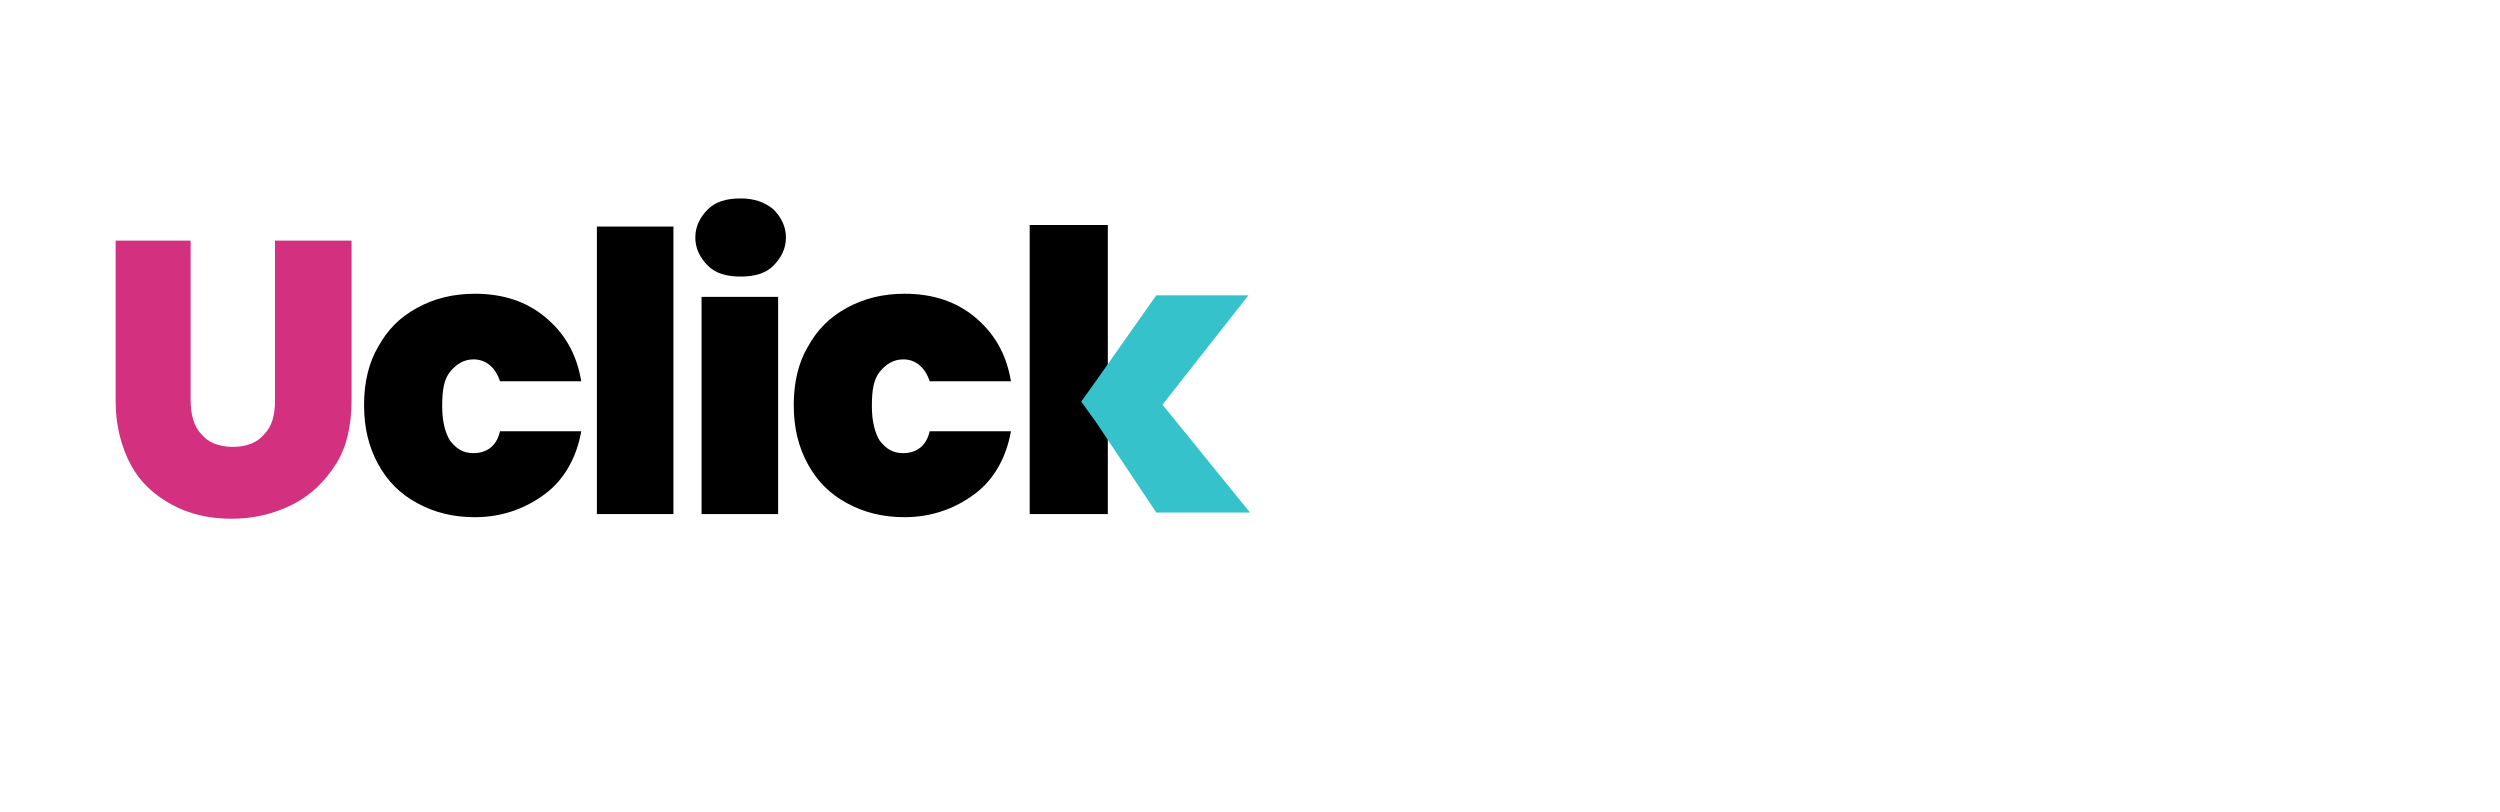
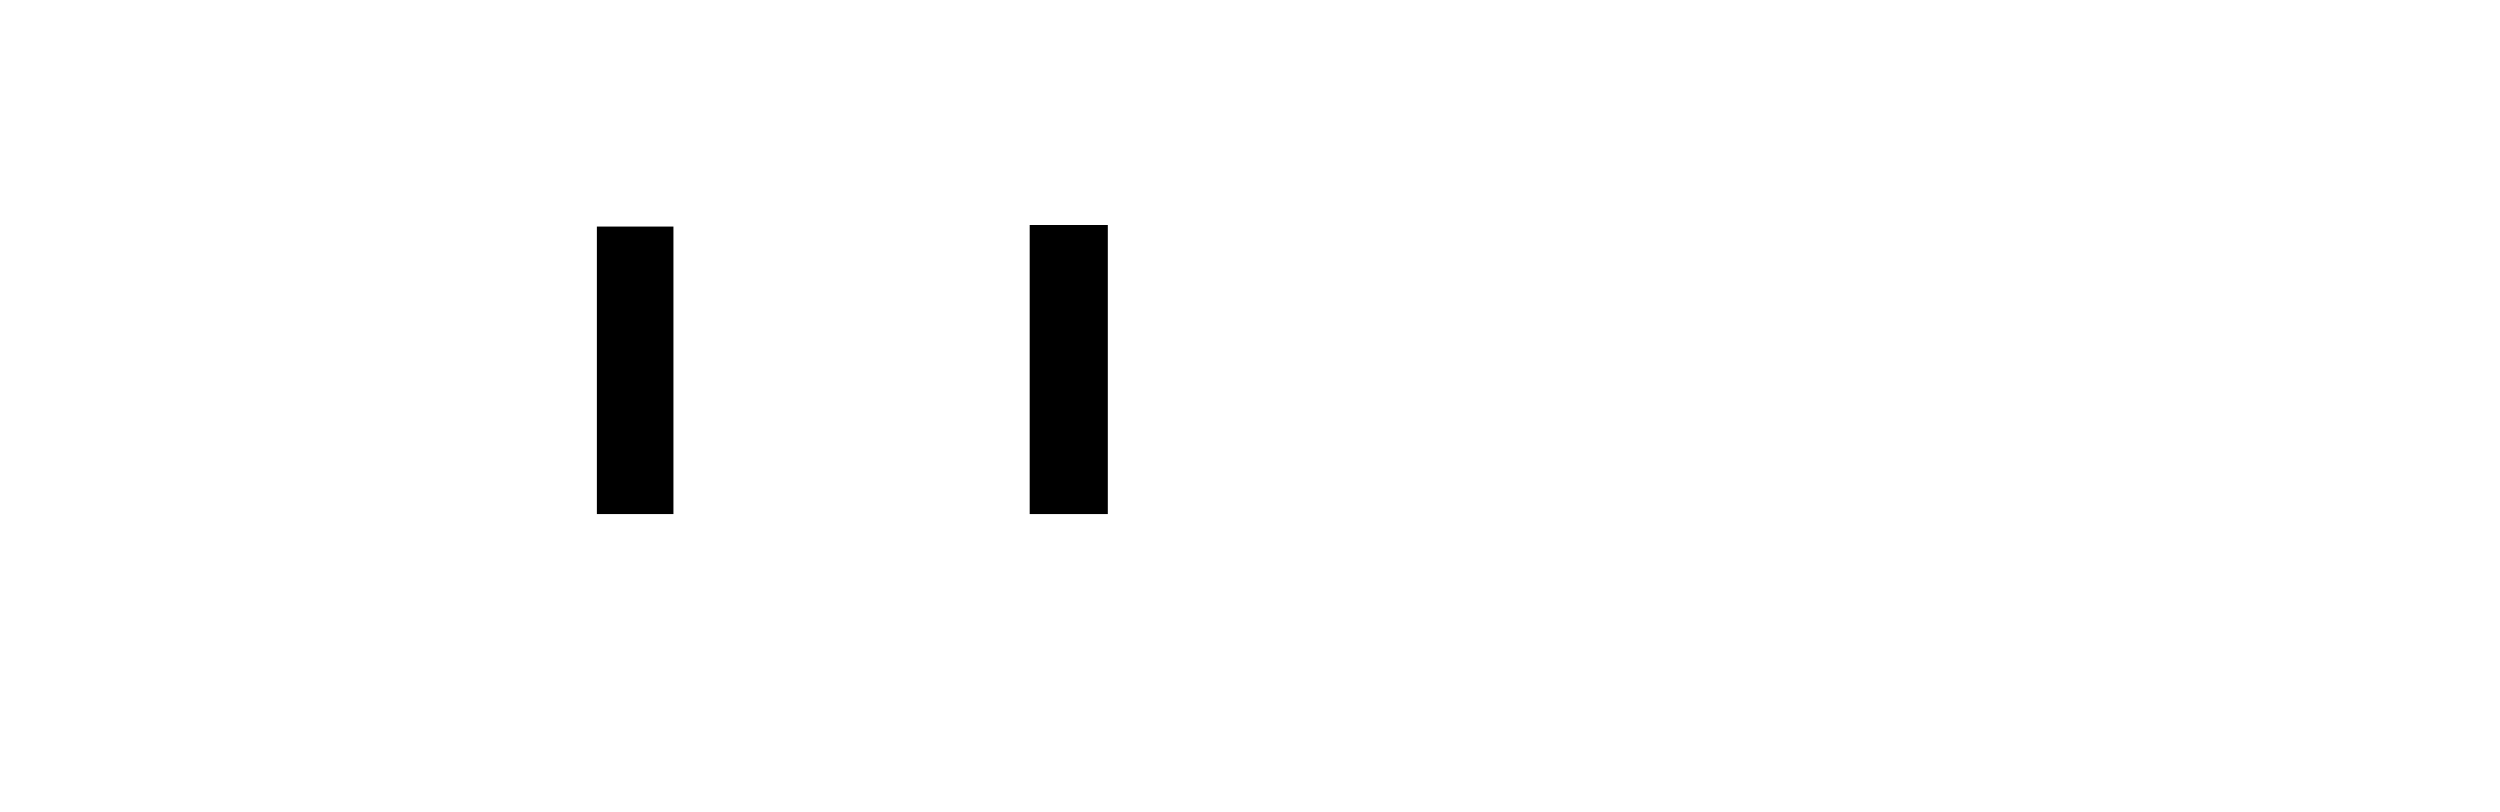
<svg xmlns="http://www.w3.org/2000/svg" version="1.1" id="v2" x="0px" y="0px" viewBox="0 0 160 52" style="enable-background:new 0 0 160 52;" xml:space="preserve">
  <style type="text/css">
	.st0{fill:#D3317F;}
	.st1{fill:#36C2CA;}
</style>
  <g>
    <g>
-       <path class="st0" d="M12.2,15.4v10.2c0,0.9,0.2,1.7,0.7,2.2c0.4,0.5,1.1,0.8,2,0.8c0.9,0,1.6-0.3,2-0.8c0.5-0.5,0.7-1.2,0.7-2.2    V15.4h4.9v10.2c0,1.6-0.3,3-1,4.1s-1.6,2-2.8,2.6c-1.2,0.6-2.5,0.9-3.9,0.9c-1.4,0-2.7-0.3-3.8-0.9s-2-1.4-2.6-2.5    c-0.6-1.1-1-2.5-1-4.1V15.4H12.2z" />
-       <path d="M24.2,22.2c0.6-1.1,1.4-1.9,2.5-2.5s2.3-0.9,3.7-0.9c1.8,0,3.3,0.5,4.5,1.5c1.2,1,2,2.3,2.3,4.1H32    c-0.3-0.9-0.9-1.4-1.7-1.4c-0.6,0-1.1,0.3-1.5,0.8c-0.4,0.5-0.5,1.2-0.5,2.2s0.2,1.7,0.5,2.2c0.4,0.5,0.8,0.8,1.5,0.8    c0.9,0,1.5-0.5,1.7-1.4h5.2c-0.3,1.7-1.1,3.1-2.3,4s-2.7,1.5-4.5,1.5c-1.4,0-2.6-0.3-3.7-0.9c-1.1-0.6-1.9-1.4-2.5-2.5    s-0.9-2.3-0.9-3.8C23.3,24.5,23.6,23.2,24.2,22.2z" />
      <path d="M43.1,14.5v18.4h-4.9V14.5H43.1z" />
-       <path d="M45.3,17c-0.5-0.5-0.8-1.1-0.8-1.8c0-0.7,0.3-1.3,0.8-1.8c0.5-0.5,1.2-0.7,2.1-0.7c0.8,0,1.5,0.2,2.1,0.7    c0.5,0.5,0.8,1.1,0.8,1.8c0,0.7-0.3,1.3-0.8,1.8s-1.2,0.7-2.1,0.7C46.5,17.7,45.8,17.5,45.3,17z M49.8,19v13.9h-4.9V19H49.8z" />
-       <path d="M51.7,22.2c0.6-1.1,1.4-1.9,2.5-2.5s2.3-0.9,3.7-0.9c1.8,0,3.3,0.5,4.5,1.5c1.2,1,2,2.3,2.3,4.1h-5.2    c-0.3-0.9-0.9-1.4-1.7-1.4c-0.6,0-1.1,0.3-1.5,0.8c-0.4,0.5-0.5,1.2-0.5,2.2s0.2,1.7,0.5,2.2c0.4,0.5,0.8,0.8,1.5,0.8    c0.9,0,1.5-0.5,1.7-1.4h5.2c-0.3,1.7-1.1,3.1-2.3,4s-2.7,1.5-4.5,1.5c-1.4,0-2.6-0.3-3.7-0.9c-1.1-0.6-1.9-1.4-2.5-2.5    s-0.9-2.3-0.9-3.8C50.8,24.5,51.1,23.2,51.7,22.2z" />
    </g>
    <rect x="65.9" y="14.4" width="5" height="18.5" />
-     <polygon class="st1" points="74.4,25.9 79.9,18.9 74,18.9 70.2,24.3 69.2,25.7 70.2,27.1 74,32.8 80,32.8  " />
  </g>
</svg>